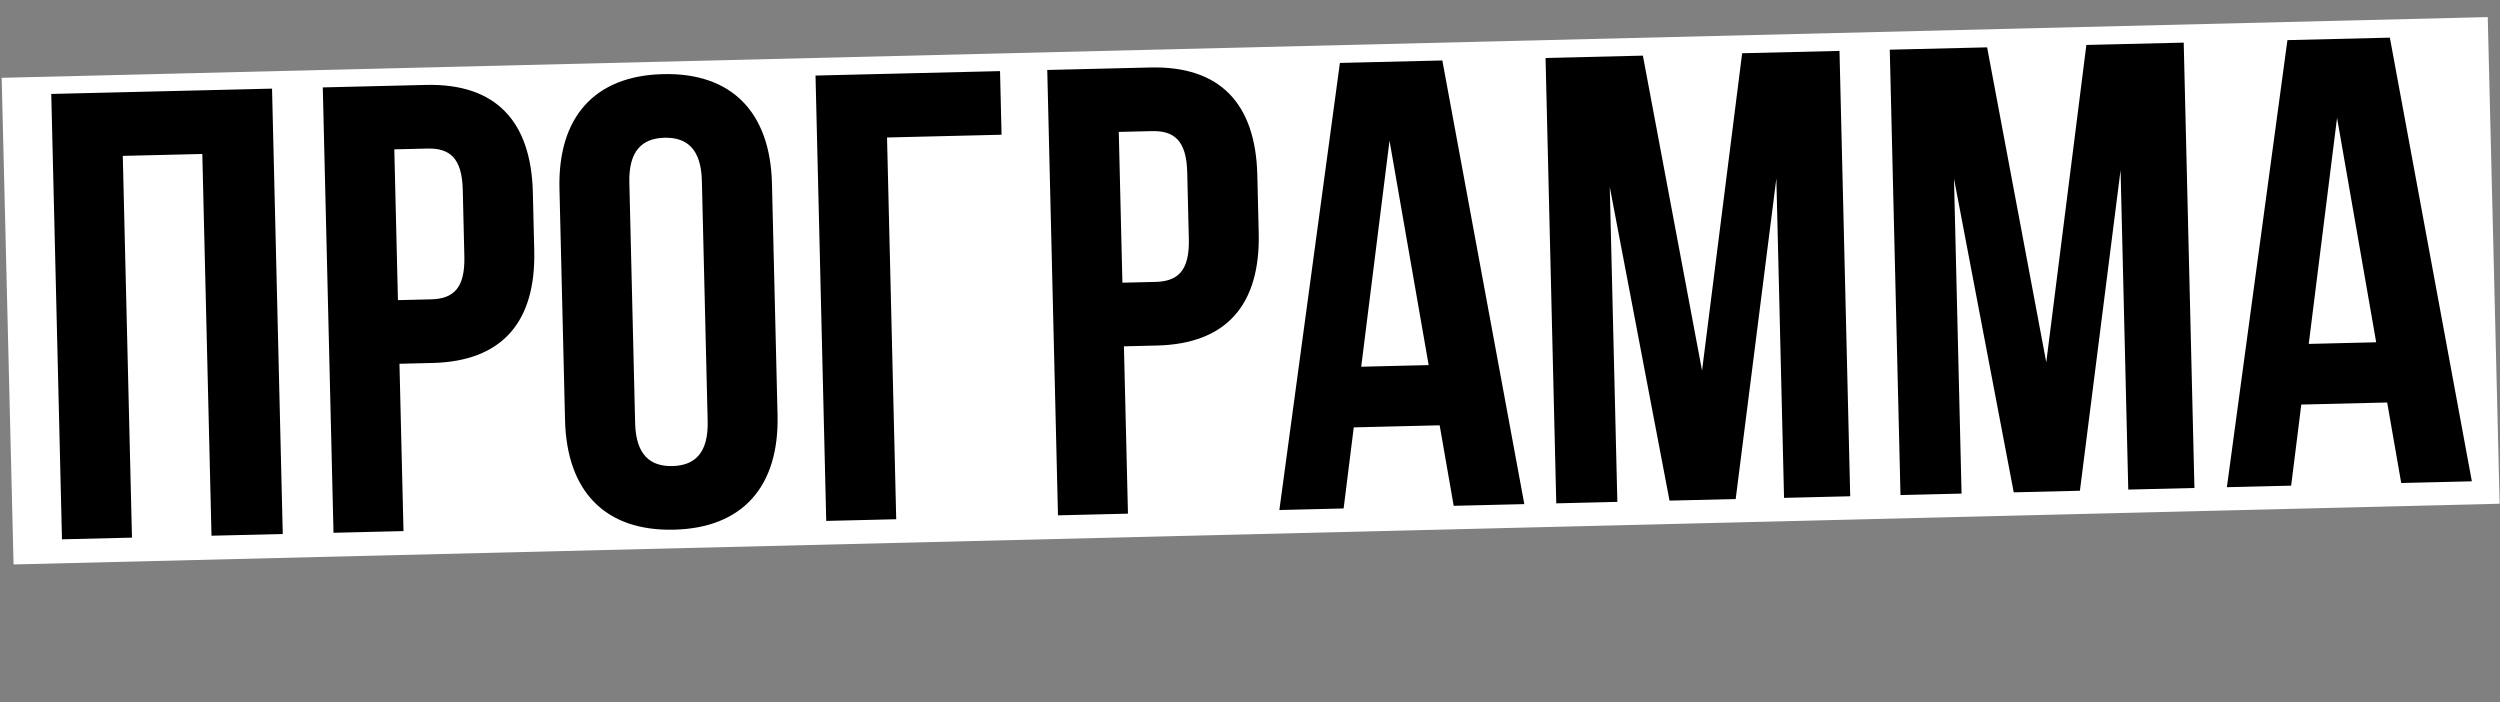
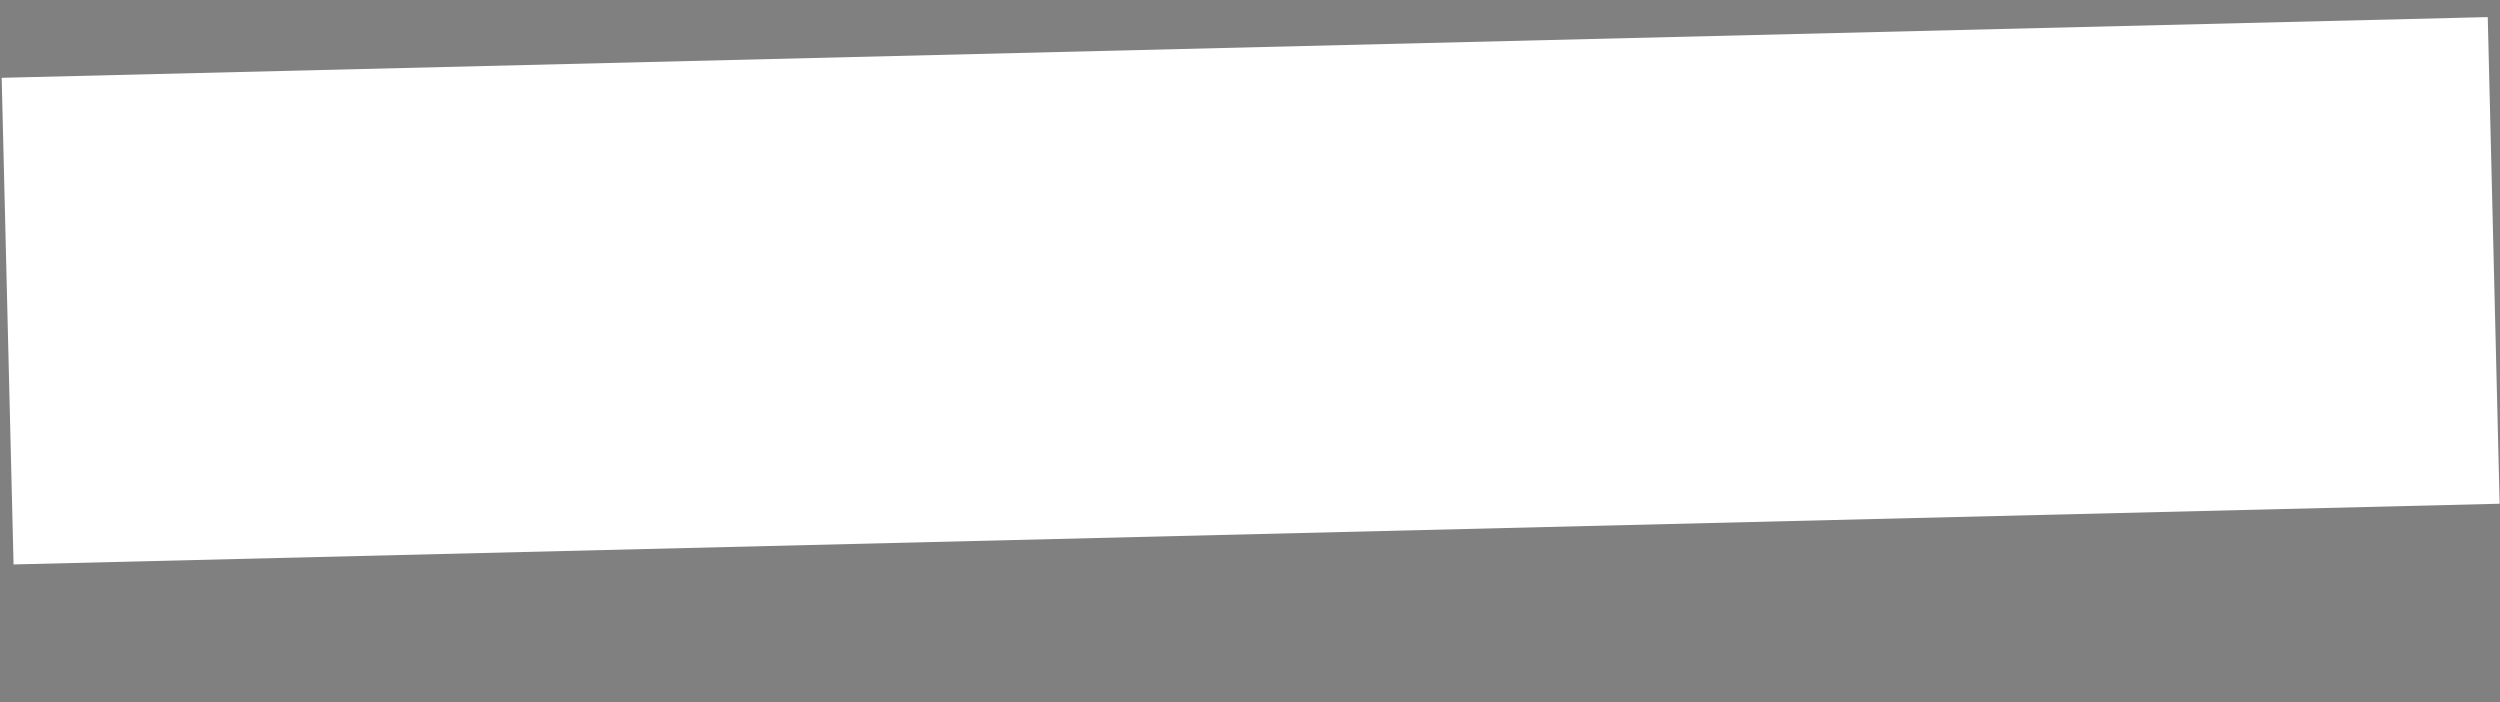
<svg xmlns="http://www.w3.org/2000/svg" width="363" height="102" viewBox="0 0 363 102" fill="none">
  <rect x="0" y="0" width="363" height="102" fill="#808080" stroke="none" />
  <rect x="0.244" y="11.298" width="361.085" height="70.68" transform="rotate(-1.399 0.244 11.298)" fill="white" />
-   <path d="M17.828 22.634L19.162 78.064L9 78.308L7.443 13.641L39.5 12.869L41.057 77.537L30.71 77.786L29.375 22.356L17.828 22.634ZM61.834 12.331C71.996 12.087 77.121 17.602 77.37 27.949L77.572 36.356C77.821 46.703 72.968 52.458 62.806 52.703L58.002 52.818L58.587 77.115L48.425 77.359L46.868 12.692L61.834 12.331ZM62.056 21.57L57.253 21.685L57.78 43.58L62.584 43.464C65.817 43.386 67.537 41.866 67.425 37.247L67.192 27.547C67.081 22.928 65.29 21.492 62.056 21.57ZM91.381 26.502L92.221 61.423C92.332 66.042 94.407 67.749 97.641 67.671C100.874 67.593 102.864 65.789 102.753 61.169L101.912 26.249C101.801 21.63 99.726 19.923 96.493 20.001C93.26 20.079 91.269 21.883 91.381 26.502ZM82.044 61.021L81.234 27.394C80.985 17.047 86.293 11.003 96.271 10.763C106.248 10.523 111.841 16.304 112.09 26.651L112.899 60.278C113.148 70.625 107.84 76.669 97.863 76.909C87.886 77.149 82.293 71.368 82.044 61.021ZM130.131 75.393L119.969 75.637L118.413 10.97L145.204 10.325L145.426 19.563L128.797 19.963L130.131 75.393ZM167.027 9.799C177.19 9.555 182.314 15.07 182.563 25.417L182.765 33.824C183.014 44.17 178.161 49.926 167.999 50.17L163.195 50.286L163.78 74.583L153.618 74.827L152.062 10.16L167.027 9.799ZM167.25 19.038L162.446 19.153L162.973 41.048L167.777 40.932C171.01 40.854 172.73 39.334 172.619 34.715L172.385 25.015C172.274 20.396 170.483 18.96 167.25 19.038ZM209.427 8.779L221.33 73.197L211.076 73.444L209.038 61.754L196.566 62.054L195.094 73.829L185.763 74.054L194.553 9.137L209.427 8.779ZM201.758 20.425L197.649 53.247L207.441 53.011L201.758 20.425ZM238.548 8.078L247.136 53.812L252.96 7.731L267.094 7.391L268.651 72.058L259.043 72.29L257.927 25.914L252.022 72.459L242.414 72.69L233.738 27.143L234.839 72.872L225.97 73.086L224.414 8.418L238.548 8.078ZM288.529 6.875L297.117 52.609L302.94 6.528L317.075 6.188L318.631 70.855L309.024 71.087L307.907 24.71L302.003 71.255L292.395 71.487L283.719 25.94L284.819 71.669L275.951 71.883L274.394 7.215L288.529 6.875ZM347.008 5.467L358.912 69.886L348.657 70.132L346.619 58.442L334.148 58.742L332.675 70.517L323.344 70.742L332.135 5.825L347.008 5.467ZM339.339 17.114L335.23 49.935L345.022 49.699L339.339 17.114Z" fill="black" />
</svg>